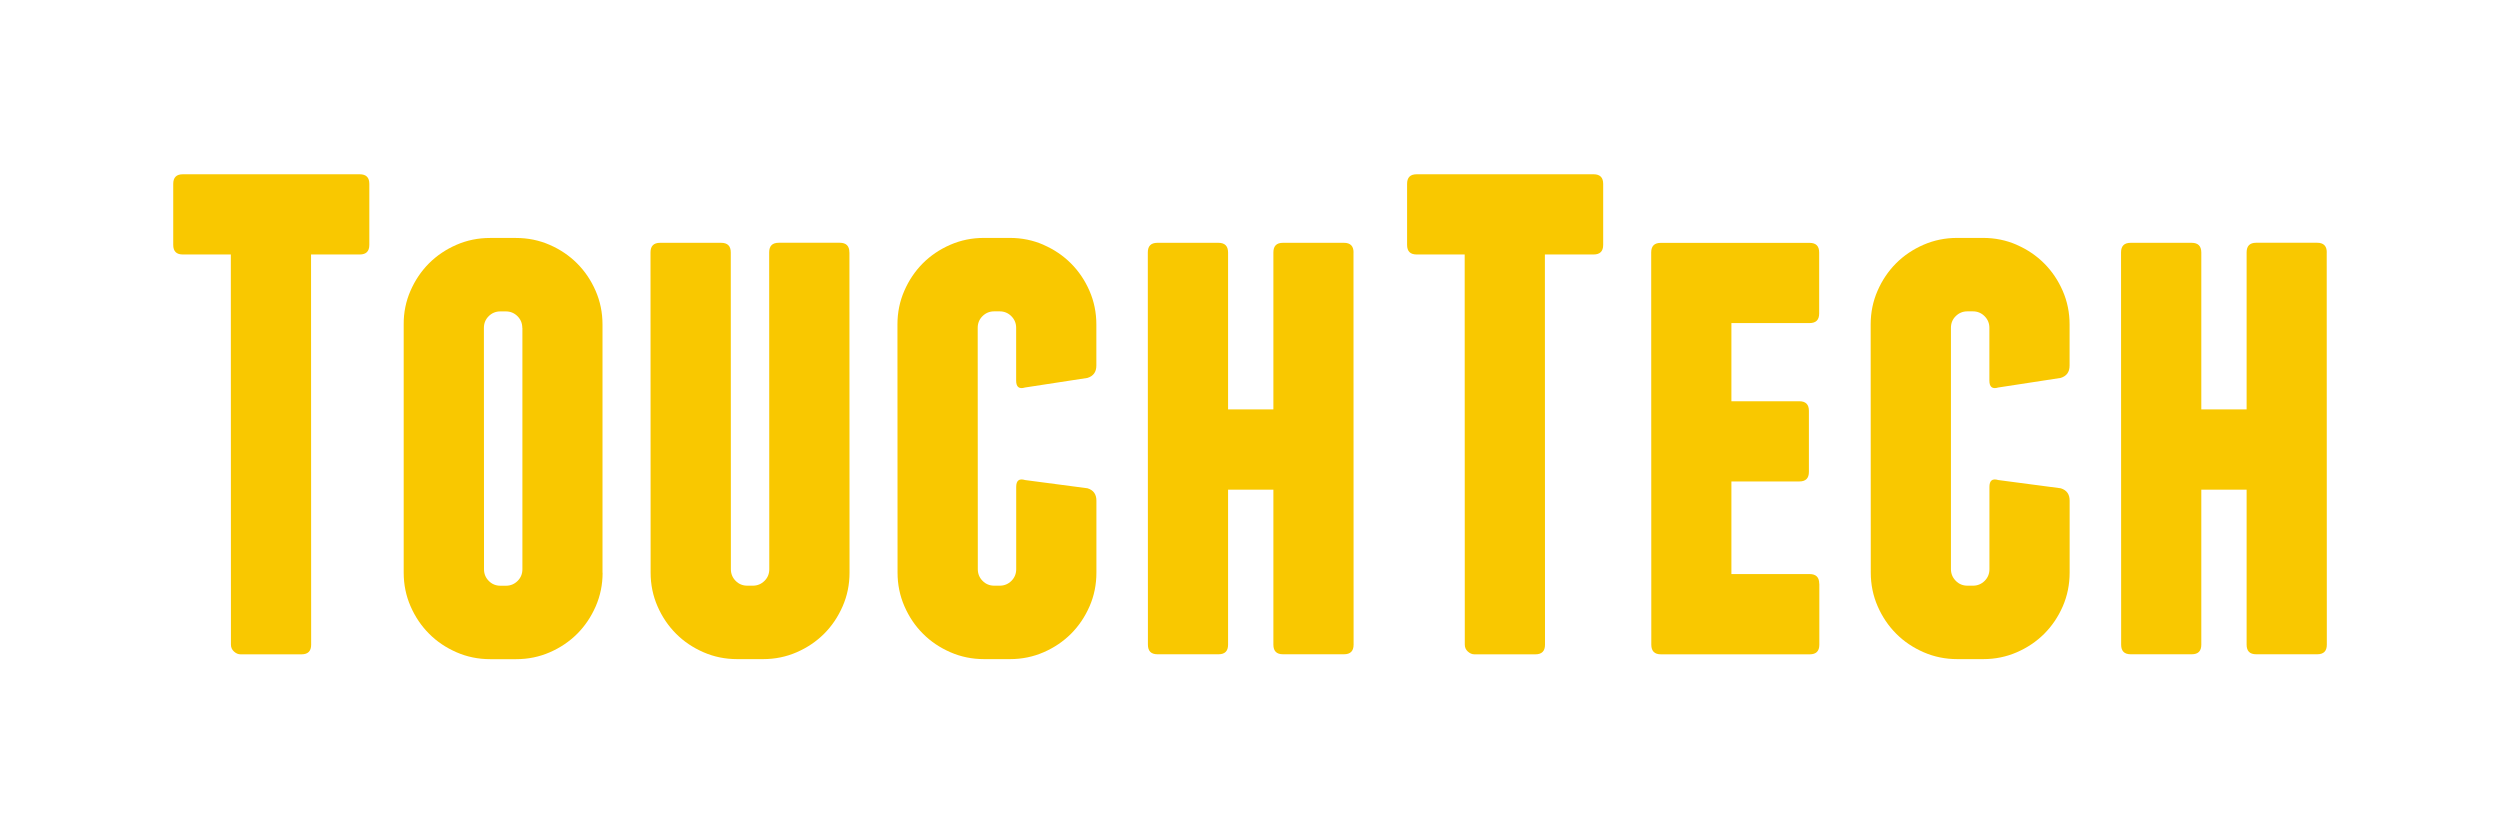
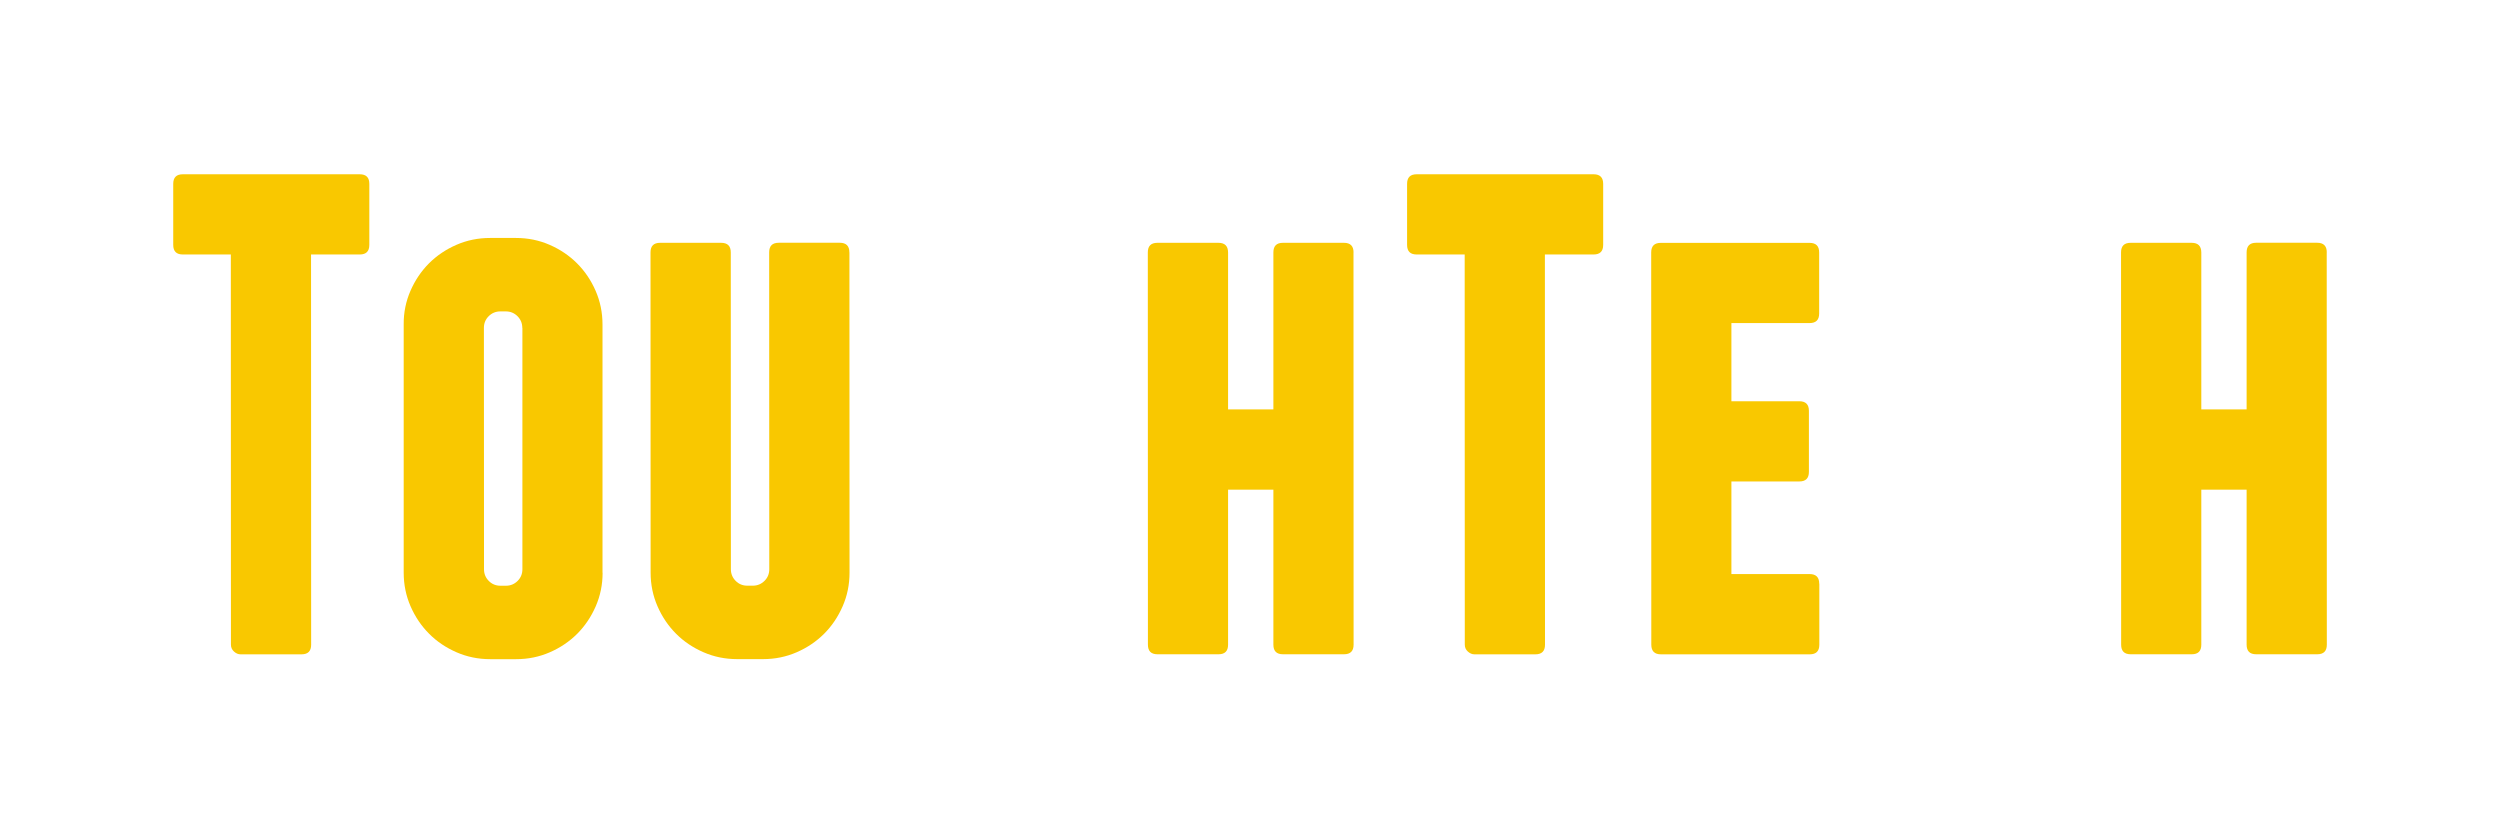
<svg xmlns="http://www.w3.org/2000/svg" id="uuid-bcfc318b-a9a5-4c8e-84c5-567ae51aefcd" viewBox="0 0 480 160">
  <path d="m70.91,35.3v11.72c0,1.23-.61,1.84-1.84,1.84h-9.35l.02,74.93c0,1.23-.62,1.84-1.84,1.84h-11.72c-.44,0-.85-.17-1.25-.53-.39-.35-.59-.79-.59-1.32l-.02-74.92h-9.22c-1.23,0-1.84-.61-1.84-1.84v-11.72c0-1.23.61-1.84,1.84-1.84h33.97c1.23,0,1.84.61,1.84,1.84" fill="#f9c800" />
  <path d="m100.28,62.95c0-.88-.31-1.62-.92-2.24-.62-.61-1.36-.92-2.24-.92h-1.05c-.88,0-1.63.31-2.24.92-.62.62-.92,1.36-.92,2.24l.02,46.35c0,.88.31,1.63.92,2.24.61.62,1.36.92,2.24.92h1.05c.88,0,1.62-.31,2.24-.92.61-.61.92-1.36.92-2.24v-46.35Zm15.42,47.01c0,2.28-.44,4.43-1.32,6.45-.88,2.02-2.06,3.77-3.55,5.27-1.49,1.49-3.25,2.68-5.27,3.56-2.02.88-4.17,1.32-6.45,1.32h-5c-2.28,0-4.43-.44-6.45-1.32-2.02-.88-3.78-2.06-5.27-3.56-1.49-1.49-2.68-3.25-3.56-5.27-.88-2.02-1.32-4.17-1.32-6.45v-47.67c-.02-2.28.42-4.43,1.3-6.45.88-2.02,2.06-3.77,3.55-5.27,1.49-1.49,3.25-2.68,5.27-3.56,2.02-.88,4.17-1.32,6.45-1.32h5c2.28,0,4.43.44,6.45,1.32,2.02.88,3.77,2.06,5.27,3.56,1.49,1.49,2.68,3.25,3.56,5.27.88,2.02,1.32,4.17,1.32,6.45v47.67Z" fill="#f9c800" />
  <path d="m163.09,48.46l.02,61.49c0,2.29-.44,4.44-1.32,6.45-.88,2.02-2.06,3.78-3.55,5.27-1.49,1.49-3.25,2.68-5.27,3.56-2.02.88-4.17,1.32-6.45,1.32h-5c-2.28,0-4.44-.44-6.45-1.32-2.02-.88-3.78-2.06-5.27-3.56-1.49-1.49-2.68-3.25-3.56-5.27-.88-2.02-1.32-4.17-1.32-6.45l-.02-61.49c0-1.23.61-1.84,1.84-1.84h11.72c1.23,0,1.85.61,1.85,1.84l.02,60.83c0,.88.31,1.63.92,2.24.61.62,1.36.92,2.24.92h1.05c.88,0,1.62-.31,2.24-.92s.92-1.36.92-2.24l-.02-60.84c0-1.23.61-1.84,1.84-1.84h11.72c1.23,0,1.84.62,1.84,1.84" fill="#f9c800" />
-   <path d="m200.35,47.01c2.02.88,3.77,2.06,5.27,3.56,1.49,1.49,2.68,3.25,3.56,5.27.88,2.02,1.32,4.17,1.32,6.45v7.9c0,1.23-.57,2.02-1.71,2.37l-11.98,1.84c-1.14.35-1.71-.09-1.71-1.32v-10.14c0-.88-.31-1.62-.93-2.24-.61-.61-1.36-.92-2.24-.92h-1.05c-.88,0-1.62.31-2.24.92-.62.62-.92,1.36-.92,2.24l.02,46.35c0,.88.31,1.63.92,2.24.61.62,1.36.92,2.24.92h1.05c.88,0,1.62-.31,2.24-.92.61-.61.92-1.36.92-2.24v-15.8c0-1.23.56-1.67,1.71-1.32l11.98,1.58c1.14.35,1.71,1.14,1.71,2.37v13.83c0,2.28-.43,4.43-1.31,6.45-.88,2.02-2.06,3.77-3.55,5.27-1.49,1.49-3.25,2.68-5.27,3.56-2.02.88-4.17,1.32-6.45,1.32h-5c-2.28,0-4.43-.44-6.45-1.32-2.02-.88-3.78-2.06-5.27-3.56-1.5-1.49-2.68-3.25-3.56-5.27-.88-2.02-1.32-4.17-1.32-6.45l-.02-47.67c0-2.28.44-4.43,1.32-6.45.88-2.02,2.06-3.77,3.55-5.27,1.49-1.49,3.25-2.68,5.27-3.56,2.02-.88,4.17-1.32,6.45-1.32h5c2.28,0,4.43.44,6.45,1.32" fill="#f9c800" />
  <path d="m259.87,48.46l.02,75.32c0,1.23-.62,1.84-1.84,1.84h-11.72c-1.23,0-1.84-.61-1.84-1.84v-29.76h-8.7v29.76c0,1.23-.61,1.84-1.83,1.84h-11.72c-1.23,0-1.84-.61-1.84-1.84l-.02-75.32c0-1.23.61-1.84,1.84-1.84h11.72c1.23,0,1.84.62,1.85,1.84v30.15s8.7,0,8.7,0v-30.15c0-1.23.6-1.84,1.83-1.84h11.72c1.23,0,1.84.62,1.84,1.84" fill="#f9c800" />
  <path d="m307.81,35.3v11.72c0,1.23-.61,1.84-1.84,1.84h-9.35l.02,74.93c0,1.23-.62,1.84-1.84,1.84h-11.72c-.44,0-.86-.18-1.25-.53-.39-.35-.59-.79-.59-1.32l-.02-74.92h-9.22c-1.23,0-1.84-.61-1.84-1.84v-11.72c0-1.23.61-1.84,1.84-1.84h33.97c1.23,0,1.84.61,1.84,1.84" fill="#f9c800" />
  <path d="m349.31,112.07v11.72c0,1.23-.61,1.84-1.84,1.84h-28.57c-1.23,0-1.84-.61-1.85-1.84l-.02-75.32c0-1.23.61-1.84,1.84-1.84h28.57c1.23,0,1.84.61,1.84,1.84v11.72c0,1.23-.61,1.84-1.84,1.84h-15.01s0,15.01,0,15.01h13.04c1.23,0,1.84.62,1.84,1.84v11.72c0,1.23-.61,1.84-1.84,1.84h-13.04v17.78h15.02c1.23,0,1.84.62,1.84,1.84" fill="#f9c800" />
-   <path d="m387.21,47.01c2.02.88,3.77,2.06,5.27,3.56,1.49,1.49,2.68,3.25,3.56,5.27.88,2.02,1.32,4.17,1.32,6.45v7.9c0,1.23-.57,2.02-1.71,2.37l-11.98,1.84c-1.14.35-1.71-.09-1.71-1.32v-10.14c0-.88-.31-1.62-.93-2.24-.61-.61-1.36-.92-2.24-.92h-1.05c-.88,0-1.62.31-2.24.92-.62.61-.92,1.36-.92,2.24v46.35c.01.88.32,1.62.94,2.24.61.62,1.36.92,2.24.92h1.05c.88,0,1.62-.31,2.24-.92.61-.61.92-1.36.92-2.24v-15.8c0-1.23.56-1.67,1.71-1.32l11.98,1.58c1.14.35,1.71,1.14,1.71,2.37v13.83c0,2.28-.44,4.43-1.31,6.45-.88,2.02-2.06,3.77-3.55,5.27-1.49,1.49-3.25,2.68-5.27,3.56-2.02.88-4.17,1.32-6.45,1.32h-5c-2.28,0-4.43-.44-6.45-1.32-2.02-.88-3.78-2.06-5.27-3.56-1.49-1.49-2.68-3.25-3.56-5.27-.88-2.02-1.32-4.17-1.32-6.45l-.02-47.67c0-2.28.44-4.43,1.32-6.45.88-2.02,2.06-3.77,3.55-5.27,1.49-1.49,3.25-2.68,5.27-3.56,2.02-.88,4.17-1.32,6.45-1.32h5c2.28,0,4.43.44,6.45,1.32" fill="#f9c800" />
  <path d="m446.73,48.46l.02,75.32c0,1.23-.61,1.84-1.84,1.84h-11.72c-1.23,0-1.84-.61-1.84-1.84v-29.76h-8.7v29.76c0,1.23-.61,1.84-1.83,1.84h-11.72c-1.23,0-1.84-.61-1.84-1.84l-.02-75.32c0-1.23.61-1.84,1.84-1.84h11.72c1.23,0,1.84.62,1.85,1.84v30.15h8.7v-30.15c0-1.23.6-1.85,1.83-1.85h11.72c1.23,0,1.84.62,1.84,1.84" fill="#f9c800" />
</svg>